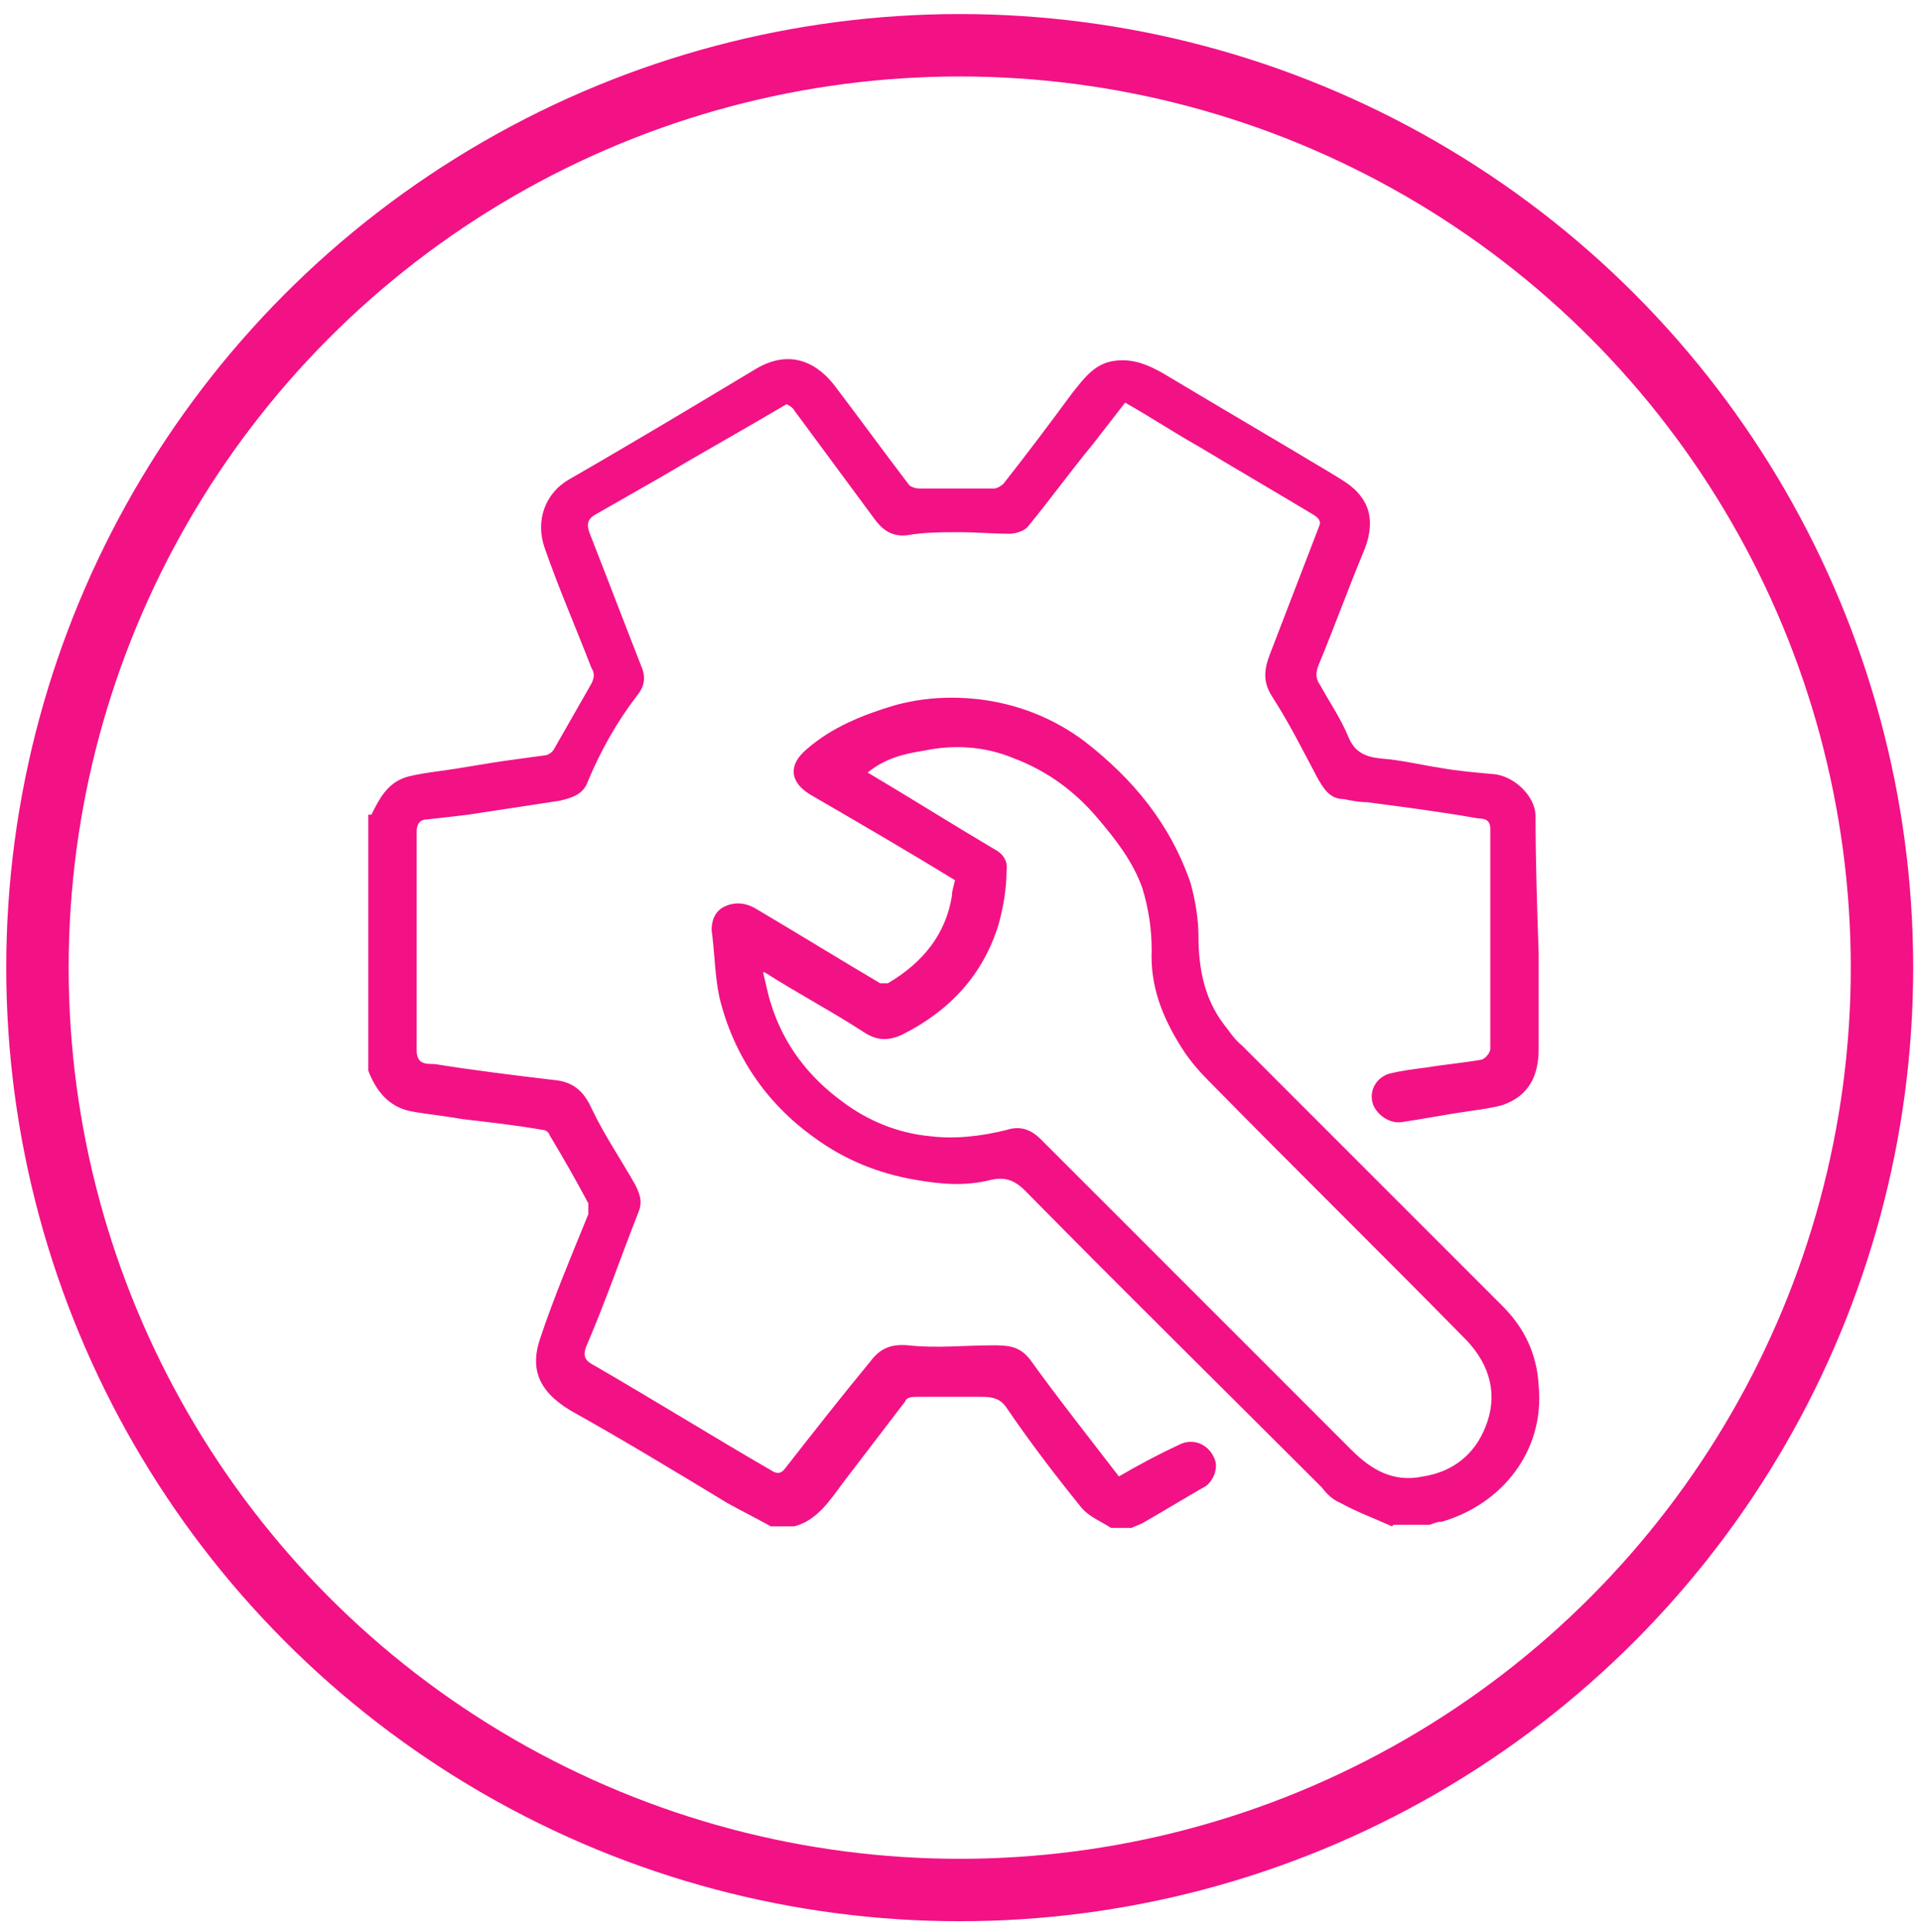
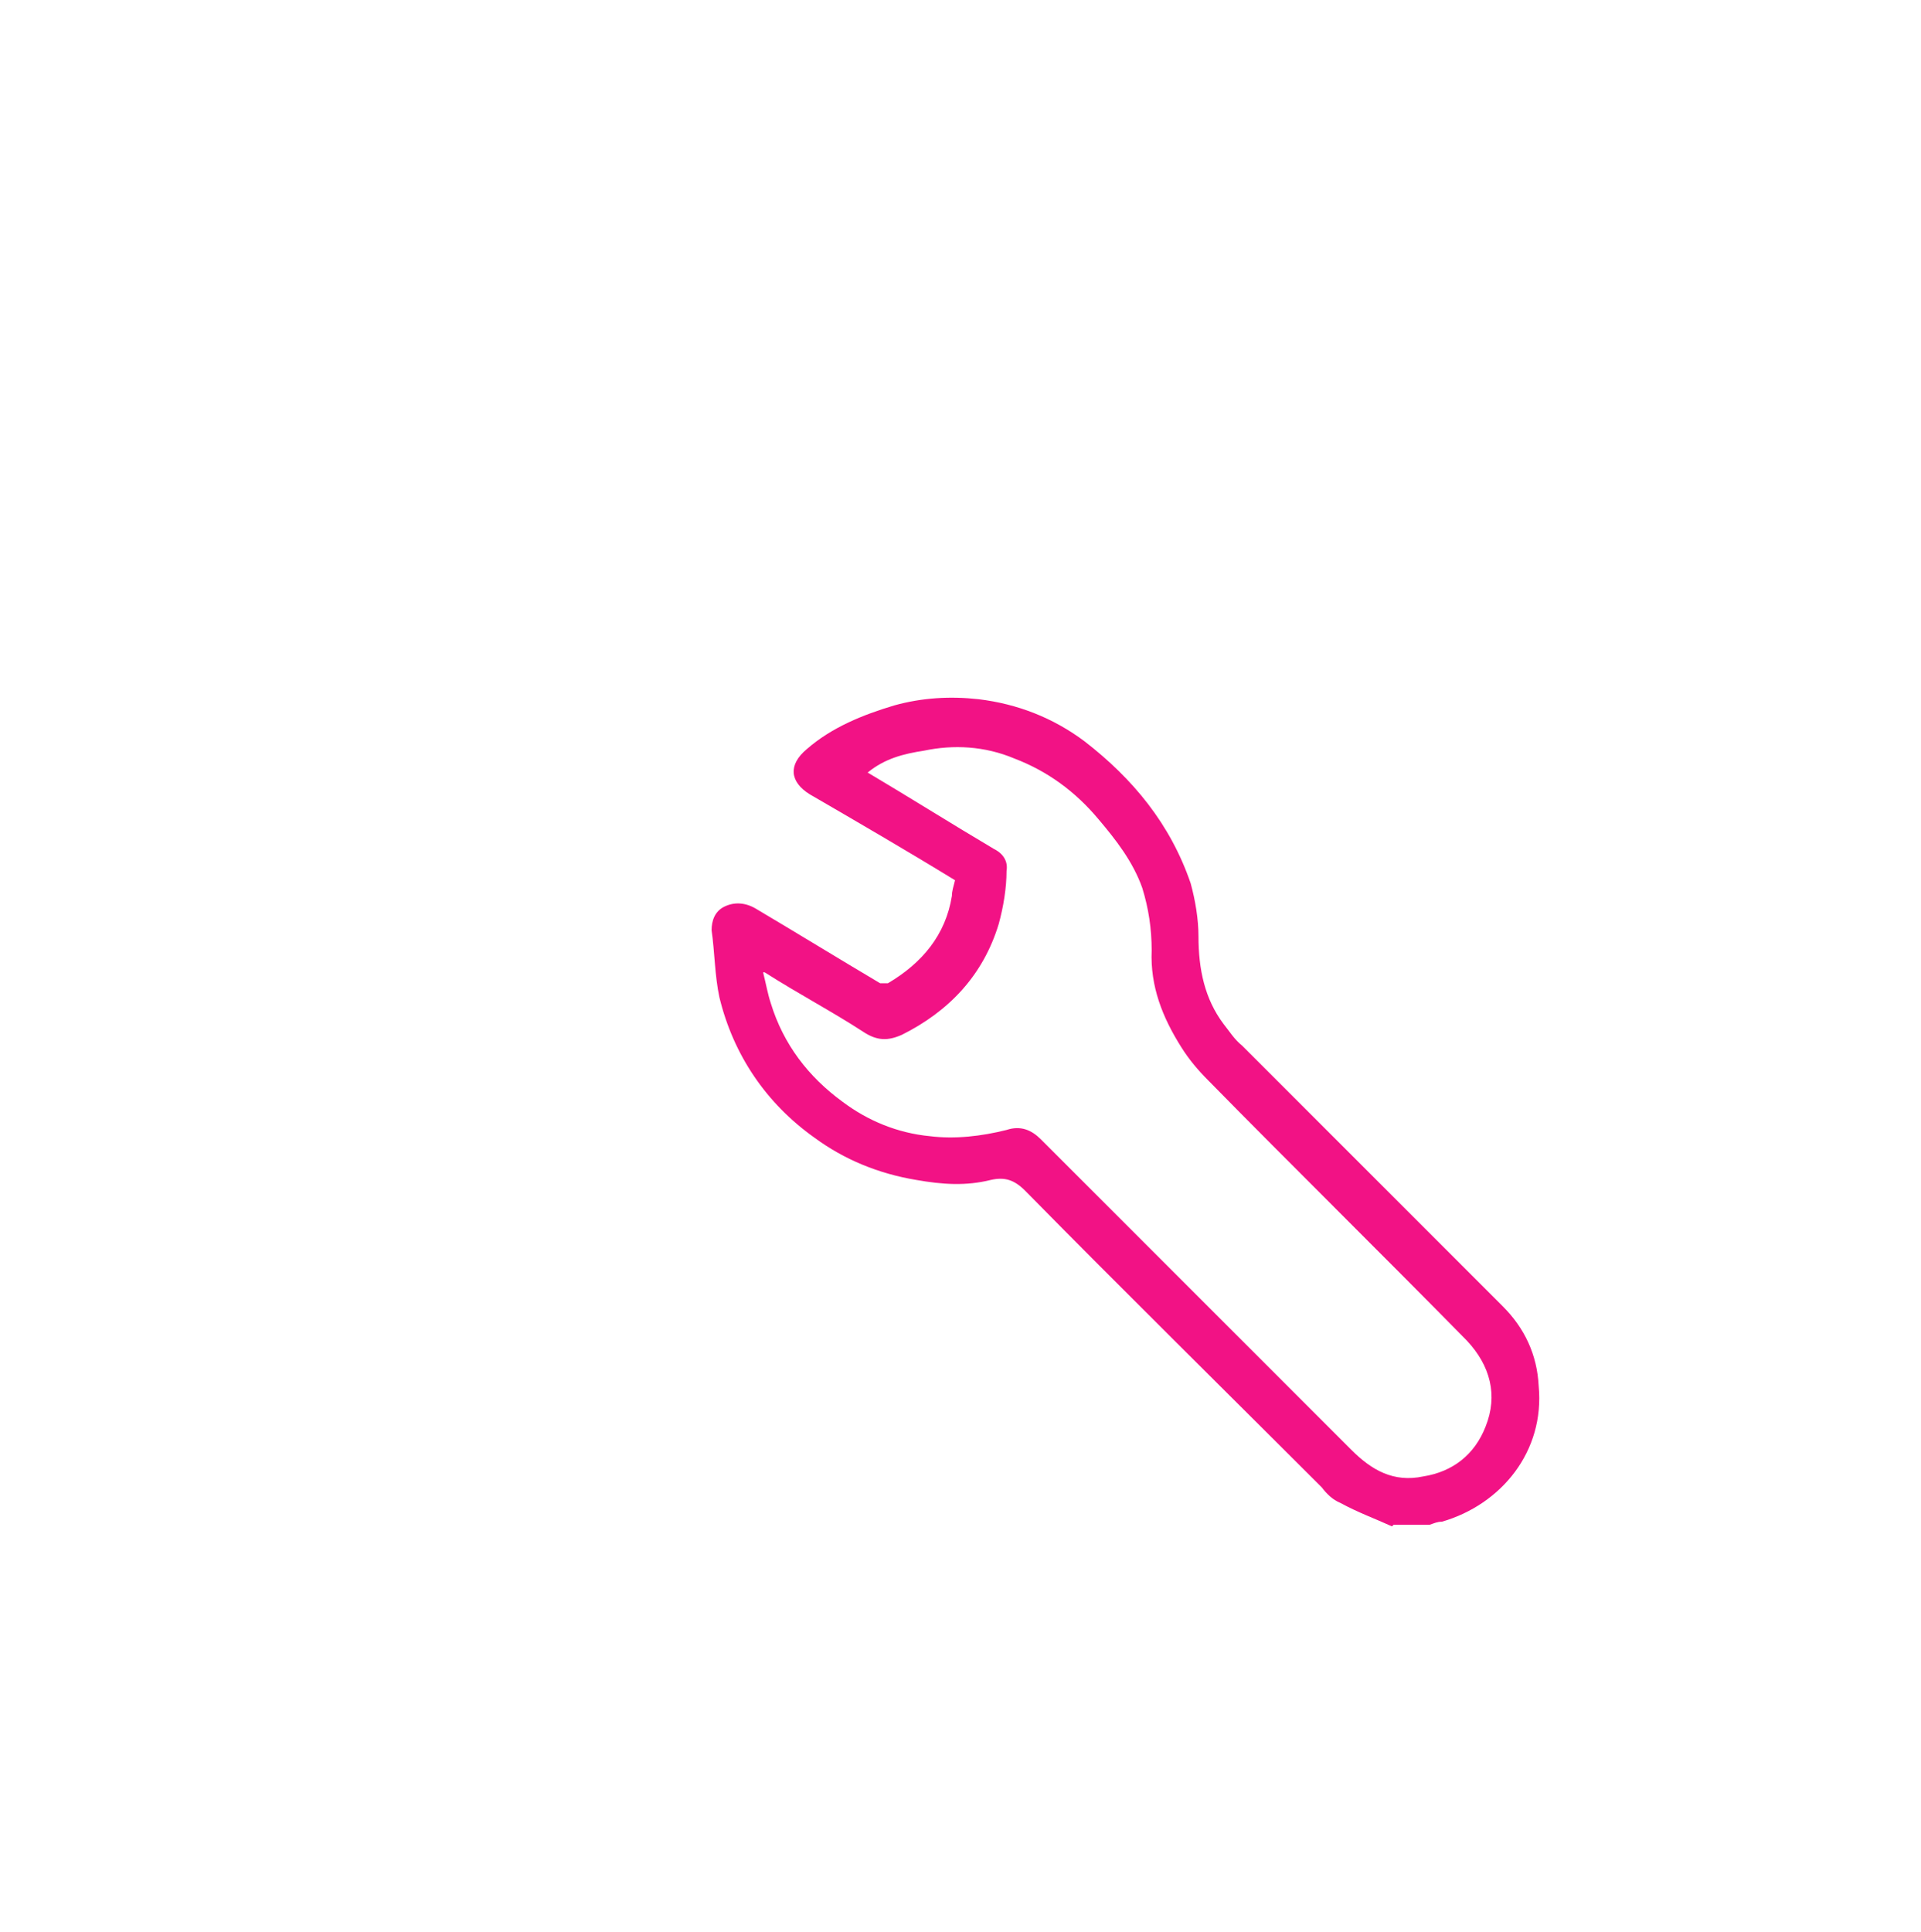
<svg xmlns="http://www.w3.org/2000/svg" id="Group_280" viewBox="0 0 123.1 123.8">
  <defs>
    <style>.cls-1{fill:#f21285;}.cls-2{fill:none;stroke:#f21285;stroke-width:4px;}</style>
  </defs>
-   <circle class="cls-2" cx="61.5" cy="62" r="59.1" />
-   <path class="cls-1" d="m23.8,52.2c.5-1,1-2,2.2-2.4.7-.2,1.5-.3,2.2-.4,1.5-.2,3-.5,4.5-.7.7-.1,1.5-.2,2.2-.3.2,0,.5-.2.6-.4.8-1.4,1.6-2.8,2.4-4.2.2-.4.2-.7,0-1-1-2.6-2.1-5.1-3-7.7-.6-1.7,0-3.5,1.6-4.4,4-2.3,8-4.7,12-7.1,1.9-1.1,3.6-.6,4.9,1,1.6,2.1,3.2,4.3,4.8,6.4.1.2.5.3.7.3,1.6,0,3.2,0,4.8,0,.2,0,.5-.2.6-.3,1.5-1.9,3-3.9,4.4-5.8.8-1,1.5-2,2.9-2.1,1.1-.1,2,.3,2.9.8,3.5,2.1,7.1,4.2,10.6,6.3.8.5,1.6.9,2.1,1.6.8,1,.7,2.3.2,3.5-1,2.4-1.9,4.9-2.9,7.3-.2.5-.2.9.1,1.3.6,1.1,1.3,2.1,1.8,3.3.4,1,1.1,1.3,2.1,1.4,1.3.1,2.5.4,3.8.6,1.1.2,2.3.3,3.4.4,1.3.1,2.7,1.4,2.7,2.7,0,2.9.1,5.9.2,8.8,0,2,0,4.1,0,6.1,0,1.7-.6,3-2.3,3.6-.7.2-1.5.3-2.2.4-1.4.2-2.9.5-4.3.7-.7.1-1.5-.4-1.8-1.1-.3-.8.1-1.7,1-2,.8-.2,1.6-.3,2.4-.4,1.2-.2,2.4-.3,3.5-.5.2,0,.6-.4.6-.7,0-4.7,0-9.4,0-14.1,0-.8-.7-.6-1-.7-2.3-.4-4.6-.7-6.9-1-.5,0-1-.1-1.5-.2-.9,0-1.3-.7-1.7-1.4-.9-1.7-1.8-3.5-2.9-5.2-.7-1.1-.4-2,0-3,1-2.6,2-5.2,3-7.8.2-.4,0-.6-.3-.8-2.5-1.5-4.9-2.9-7.4-4.4-1.6-.9-3.1-1.9-4.7-2.8-.7.9-1.4,1.8-2.1,2.7-1.4,1.7-2.7,3.5-4.1,5.2-.2.3-.8.5-1.2.5-1.1,0-2.1-.1-3.2-.1-1.1,0-2.3,0-3.4.2-1,.1-1.6-.4-2.1-1.1-1.7-2.3-3.4-4.6-5.1-6.9-.1-.2-.3-.3-.5-.4-2.7,1.6-5.4,3.1-8.1,4.7-1.4.8-2.8,1.6-4.2,2.4-.5.3-.5.7-.3,1.2,1.1,2.8,2.2,5.7,3.3,8.5.3.7.2,1.3-.3,1.9-1.3,1.7-2.3,3.5-3.1,5.4-.3.9-1,1.1-1.8,1.3-2,.3-3.9.6-5.9.9-.8.1-1.7.2-2.6.3-.5,0-.7.3-.7.8,0,4.7,0,9.3,0,14,0,1.1.9.8,1.3.9,2.5.4,5,.7,7.5,1,1.2.1,1.9.7,2.4,1.8.8,1.7,1.9,3.3,2.8,4.9.3.6.5,1.1.2,1.8-1.1,2.8-2.1,5.7-3.3,8.5-.3.7-.1,1,.5,1.3,3.8,2.2,7.5,4.5,11.3,6.7.3.2.6.3.9-.1,1.8-2.3,3.6-4.6,5.5-6.9.6-.8,1.3-1.1,2.4-1,1.8.2,3.6,0,5.4,0,.9,0,1.7,0,2.4.9,1.8,2.5,3.7,4.9,5.7,7.5,1.2-.7,2.5-1.4,3.8-2,.9-.5,1.9-.1,2.3.8.3.6,0,1.4-.5,1.8-1.4.8-2.7,1.6-4.1,2.4-.2.1-.5.2-.7.3h-1.3c-.6-.4-1.4-.7-1.9-1.3-1.7-2.1-3.3-4.2-4.8-6.4-.4-.6-.9-.7-1.6-.7-1.4,0-2.7,0-4.1,0-.3,0-.7,0-.8.3-1.3,1.7-2.6,3.4-3.9,5.1-.9,1.2-1.7,2.5-3.2,2.9h-1.5c-.9-.5-1.9-1-2.8-1.5-3.3-2-6.6-4-10-5.9-2.2-1.3-2.6-2.8-2-4.6.9-2.7,2-5.3,3.1-8,0-.2,0-.5,0-.7-.8-1.5-1.6-2.9-2.5-4.4,0-.1-.2-.3-.4-.3-1.7-.3-3.5-.5-5.2-.7-1.1-.2-2.2-.3-3.3-.5-1.4-.3-2.2-1.3-2.7-2.6v-16.4Z" />
  <path class="cls-1" d="m89.2,97.8c-1.1-.5-2.2-.9-3.3-1.5-.5-.2-.9-.6-1.2-1-6.3-6.3-12.7-12.6-19-19-.7-.7-1.3-.9-2.2-.7-1.6.4-3.1.3-4.8,0-2.4-.4-4.6-1.3-6.5-2.7-3.1-2.2-5.2-5.3-6.1-9-.3-1.4-.3-2.9-.5-4.3,0-.6.2-1.2.8-1.5.6-.3,1.3-.3,2,.1,2.7,1.6,5.3,3.2,8,4.8.1,0,.4,0,.5,0,2.2-1.3,3.7-3.1,4.1-5.6,0-.3.1-.6.2-1-3.1-1.9-6.2-3.7-9.3-5.5-1.3-.8-1.4-1.9-.2-2.9,1.6-1.4,3.6-2.2,5.6-2.8,1.8-.5,3.6-.6,5.4-.4,2.5.3,4.8,1.2,6.8,2.7,3.1,2.4,5.5,5.3,6.8,9.1.3,1.1.5,2.3.5,3.4,0,2.1.4,4,1.6,5.6.4.5.7,1,1.2,1.4,5.6,5.6,11.1,11.1,16.7,16.7,1.4,1.4,2.2,3.1,2.3,5.1.4,4.2-2.4,7.6-6.2,8.7-.3,0-.5.1-.8.2h-2.3Zm-40.3-35.5c.2.8.3,1.4.5,2,.8,2.6,2.4,4.7,4.6,6.3,1.6,1.2,3.5,2,5.6,2.2,1.6.2,3.3,0,4.9-.4.9-.3,1.6,0,2.2.6,6.6,6.6,13.3,13.3,19.9,19.9,1.3,1.3,2.7,2.1,4.6,1.7,1.9-.3,3.3-1.4,4-3.2.8-2,.3-3.9-1.2-5.5-5.5-5.6-11.1-11.1-16.6-16.7-.6-.6-1.2-1.3-1.7-2.1-1.2-1.9-2-3.9-1.9-6.2,0-1.4-.2-2.7-.6-4-.6-1.7-1.7-3.1-2.8-4.4-1.5-1.8-3.3-3.1-5.4-3.9-1.9-.8-3.9-.9-5.8-.5-1.3.2-2.5.5-3.6,1.4,2.7,1.6,5.4,3.3,8.1,4.9.6.3.9.8.8,1.4,0,1.1-.2,2.3-.5,3.4-1,3.3-3.2,5.6-6.2,7.1-.9.4-1.6.4-2.5-.2-2-1.3-4.1-2.4-6.3-3.8Z" />
</svg>